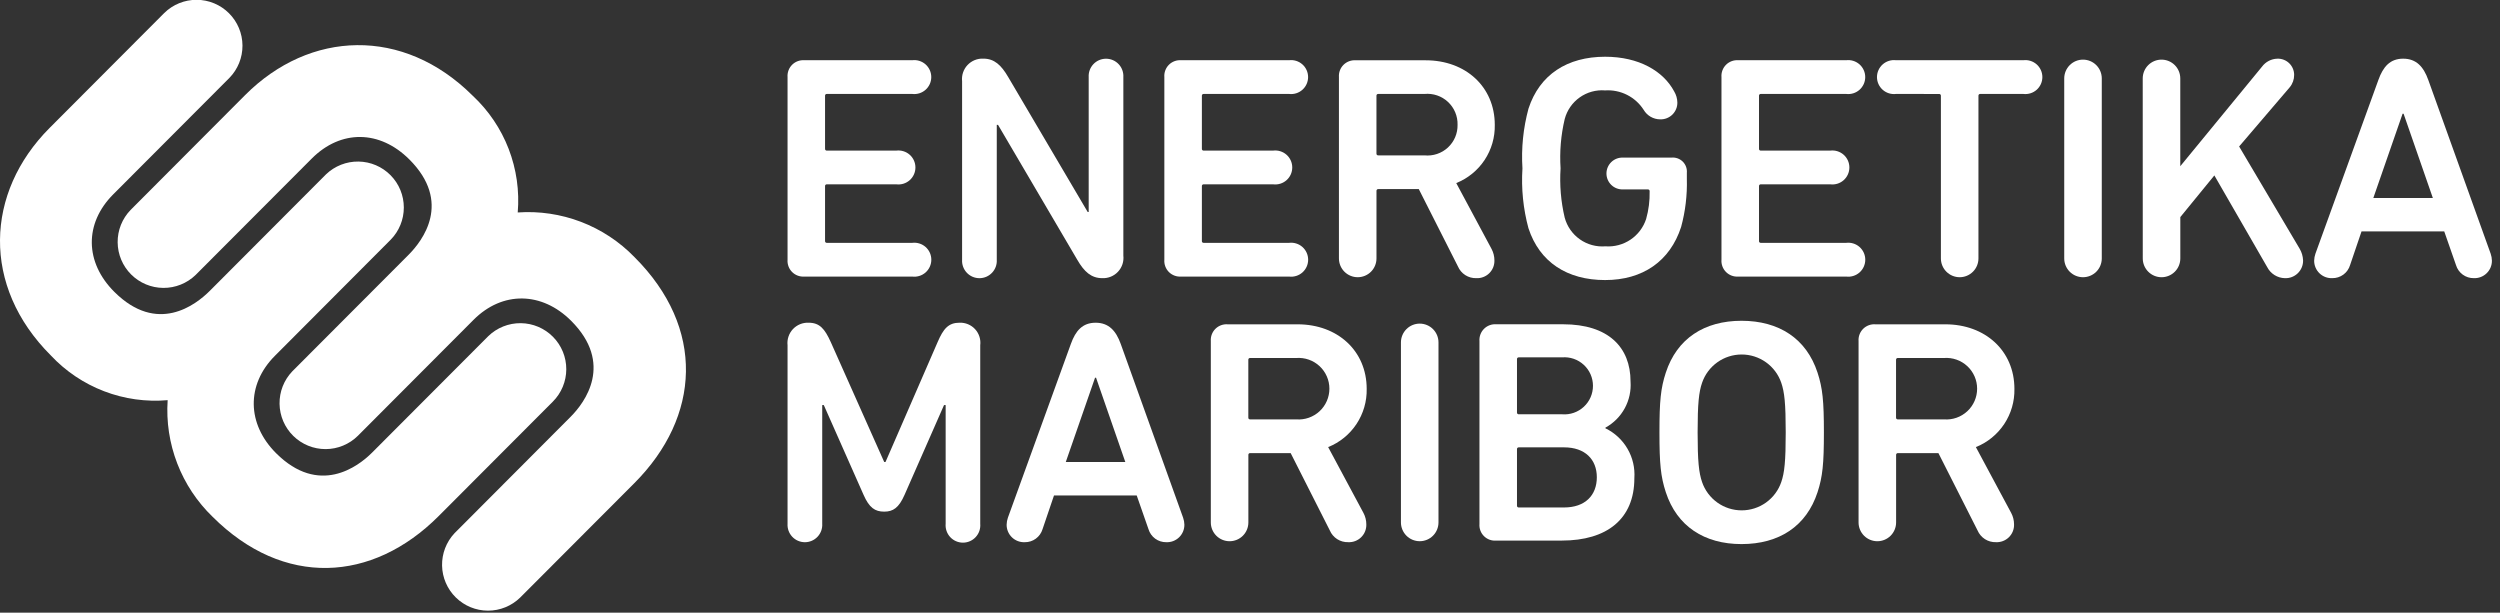
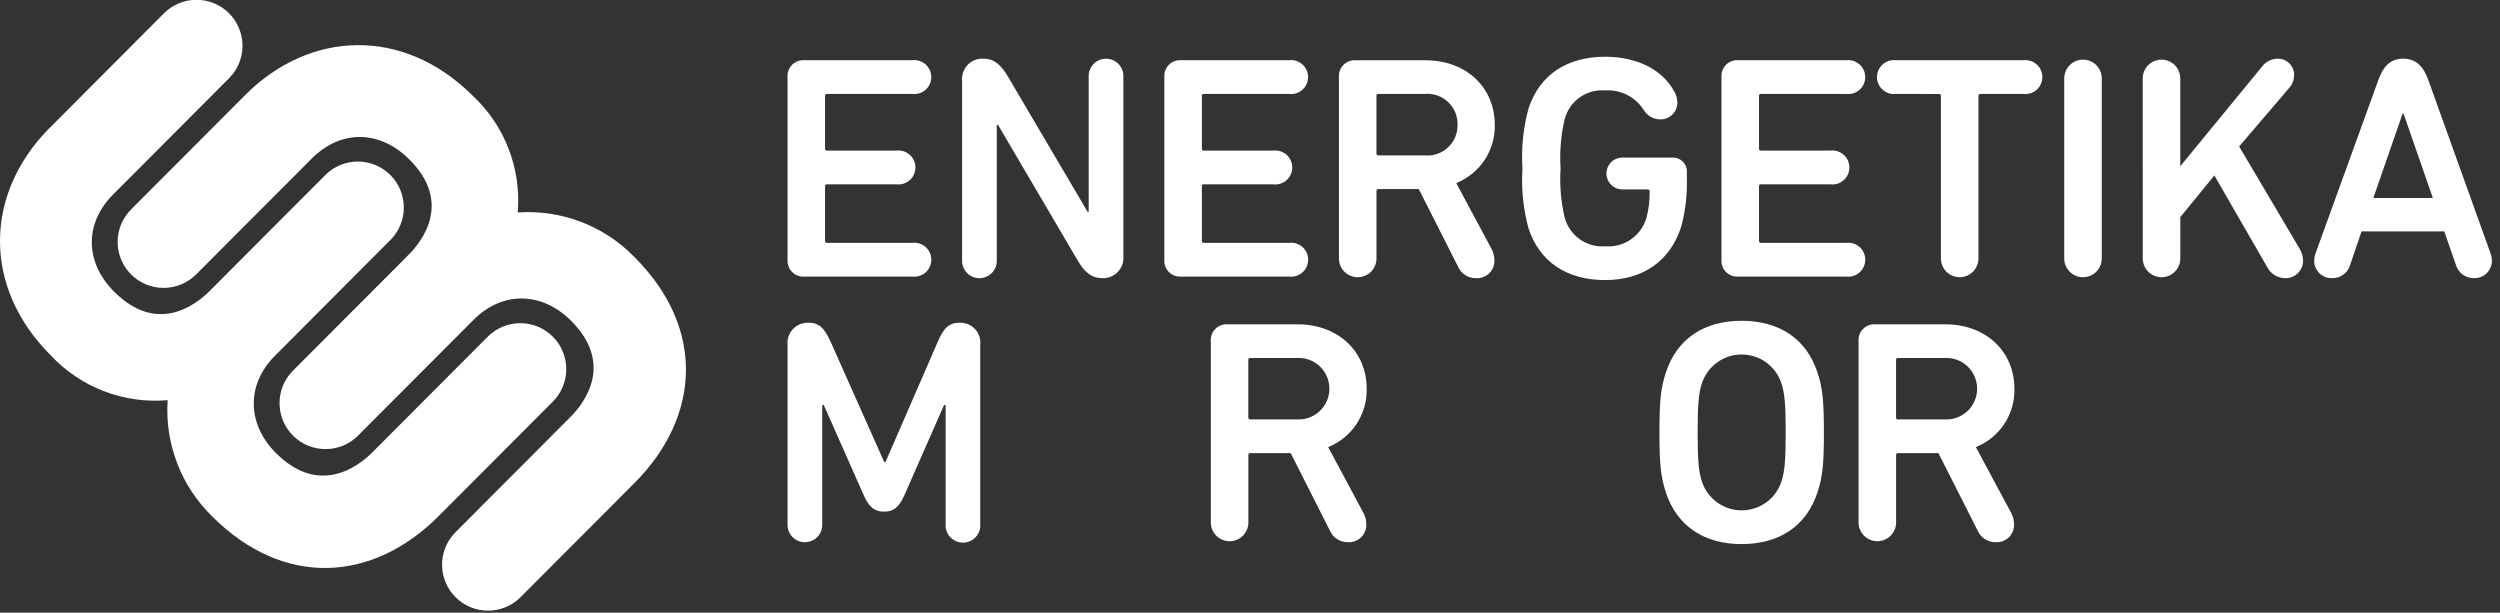
<svg xmlns="http://www.w3.org/2000/svg" width="253" height="62" viewBox="0 0 253 62" fill="none">
  <rect x="0" y="0" width="253" height="62" fill="#333333" stroke="none" />
  <g clip-path="url(#clip0_76_3096)">
    <path fill-rule="evenodd" clip-rule="evenodd" d="M79.7 53.003C79.685 53.242 79.719 53.483 79.801 53.709C79.882 53.935 80.009 54.142 80.173 54.317C80.338 54.492 80.536 54.632 80.757 54.727C80.977 54.822 81.215 54.872 81.455 54.872C81.695 54.872 81.933 54.822 82.153 54.727C82.374 54.632 82.572 54.492 82.737 54.317C82.901 54.142 83.028 53.935 83.109 53.709C83.19 53.483 83.225 53.242 83.209 53.003V40.995H83.369L87.39 50.073C87.97 51.392 88.55 51.778 89.483 51.778C90.383 51.778 90.964 51.392 91.543 50.073L95.535 40.995H95.7V53.003C95.679 53.246 95.708 53.49 95.786 53.722C95.864 53.953 95.989 54.165 96.154 54.345C96.318 54.525 96.519 54.669 96.742 54.767C96.965 54.866 97.206 54.916 97.45 54.916C97.694 54.916 97.936 54.866 98.159 54.767C98.382 54.669 98.582 54.525 98.747 54.345C98.912 54.165 99.037 53.953 99.115 53.722C99.193 53.49 99.222 53.246 99.2 53.003V34.943C99.237 34.65 99.21 34.353 99.12 34.073C99.031 33.792 98.882 33.534 98.683 33.316C98.484 33.099 98.24 32.928 97.968 32.814C97.696 32.7 97.403 32.647 97.108 32.658C95.981 32.658 95.466 33.269 94.887 34.621L89.612 46.757H89.483L84.075 34.621C83.463 33.269 82.948 32.658 81.822 32.658C81.526 32.647 81.232 32.699 80.958 32.812C80.685 32.926 80.439 33.097 80.237 33.313C80.036 33.53 79.883 33.788 79.791 34.069C79.698 34.351 79.667 34.648 79.7 34.943V53.003Z" fill="white" />
-     <path fill-rule="evenodd" clip-rule="evenodd" d="M107.858 46.754L110.82 38.224H110.92L113.881 46.754H107.858ZM101.871 53.1C101.869 53.339 101.916 53.575 102.009 53.795C102.101 54.015 102.237 54.214 102.409 54.379C102.58 54.545 102.784 54.674 103.007 54.758C103.23 54.843 103.468 54.881 103.706 54.871C104.109 54.877 104.502 54.751 104.827 54.513C105.152 54.274 105.39 53.937 105.506 53.551L106.665 50.139H115.035L116.226 53.551C116.342 53.937 116.58 54.275 116.905 54.513C117.23 54.751 117.623 54.877 118.026 54.871C118.264 54.881 118.502 54.843 118.725 54.758C118.948 54.673 119.151 54.544 119.323 54.379C119.494 54.213 119.63 54.014 119.723 53.795C119.815 53.575 119.862 53.339 119.86 53.1C119.855 52.859 119.811 52.62 119.731 52.392L113.422 34.816C112.939 33.464 112.199 32.66 110.879 32.66C109.559 32.66 108.851 33.46 108.368 34.816L102 52.387C101.92 52.617 101.876 52.857 101.871 53.1Z" fill="white" />
    <path fill-rule="evenodd" clip-rule="evenodd" d="M131.19 42.442H126.523C126.497 42.446 126.47 42.444 126.445 42.435C126.42 42.427 126.397 42.413 126.378 42.394C126.359 42.376 126.345 42.353 126.337 42.327C126.329 42.302 126.326 42.275 126.33 42.249V36.423C126.326 36.397 126.329 36.37 126.337 36.345C126.345 36.32 126.359 36.297 126.378 36.278C126.397 36.259 126.42 36.245 126.445 36.236C126.47 36.228 126.497 36.225 126.523 36.229H131.19C131.617 36.198 132.047 36.254 132.451 36.396C132.855 36.538 133.226 36.762 133.54 37.053C133.854 37.345 134.104 37.698 134.275 38.091C134.447 38.483 134.535 38.907 134.535 39.336C134.535 39.764 134.447 40.188 134.275 40.581C134.104 40.973 133.854 41.327 133.54 41.618C133.226 41.91 132.855 42.133 132.451 42.275C132.047 42.417 131.617 42.474 131.19 42.442ZM136.438 54.868C136.679 54.88 136.92 54.842 137.146 54.756C137.371 54.67 137.577 54.539 137.749 54.37C137.921 54.2 138.057 53.998 138.147 53.774C138.237 53.55 138.279 53.309 138.272 53.068C138.272 52.664 138.172 52.266 137.982 51.909L134.409 45.246C135.581 44.777 136.582 43.962 137.278 42.909C137.975 41.857 138.335 40.617 138.309 39.355C138.309 35.492 135.347 32.821 131.323 32.821H124.242C124.014 32.803 123.785 32.835 123.57 32.914C123.355 32.993 123.16 33.118 122.998 33.279C122.836 33.441 122.711 33.635 122.631 33.85C122.551 34.064 122.518 34.293 122.535 34.521V52.872C122.535 53.376 122.735 53.859 123.092 54.216C123.448 54.572 123.931 54.772 124.435 54.772C124.939 54.772 125.422 54.572 125.779 54.216C126.135 53.859 126.335 53.376 126.335 52.872V46.048C126.331 46.022 126.334 45.995 126.342 45.97C126.35 45.945 126.364 45.922 126.383 45.903C126.402 45.884 126.425 45.87 126.45 45.862C126.475 45.854 126.502 45.851 126.528 45.855H130.616L134.576 53.677C134.73 54.04 134.991 54.348 135.323 54.561C135.655 54.773 136.044 54.88 136.438 54.868Z" fill="white" />
-     <path fill-rule="evenodd" clip-rule="evenodd" d="M141.775 52.87C141.775 53.374 141.976 53.857 142.332 54.214C142.688 54.57 143.171 54.77 143.675 54.77C144.179 54.77 144.663 54.57 145.019 54.214C145.375 53.857 145.575 53.374 145.575 52.87V34.65C145.575 34.146 145.375 33.663 145.019 33.306C144.663 32.95 144.179 32.75 143.675 32.75C143.171 32.75 142.688 32.95 142.332 33.306C141.976 33.663 141.775 34.146 141.775 34.65V52.87Z" fill="white" />
-     <path fill-rule="evenodd" clip-rule="evenodd" d="M153.519 51.165V45.465C153.515 45.439 153.518 45.412 153.526 45.387C153.535 45.362 153.549 45.339 153.568 45.32C153.587 45.301 153.61 45.287 153.635 45.279C153.66 45.271 153.687 45.268 153.713 45.272H158.283C160.408 45.272 161.599 46.495 161.599 48.298C161.599 50.133 160.408 51.356 158.283 51.356H153.713C153.687 51.36 153.66 51.358 153.635 51.349C153.61 51.341 153.588 51.327 153.569 51.309C153.55 51.29 153.536 51.268 153.527 51.243C153.518 51.218 153.516 51.191 153.519 51.165ZM153.713 41.926C153.687 41.93 153.66 41.928 153.635 41.919C153.61 41.911 153.587 41.897 153.568 41.878C153.549 41.859 153.535 41.837 153.526 41.812C153.518 41.786 153.515 41.76 153.519 41.733V36.357C153.515 36.331 153.518 36.304 153.526 36.279C153.535 36.254 153.549 36.231 153.568 36.212C153.587 36.194 153.61 36.179 153.635 36.171C153.66 36.163 153.687 36.16 153.713 36.164H158.091C158.489 36.133 158.888 36.184 159.265 36.314C159.642 36.445 159.987 36.652 160.28 36.923C160.573 37.193 160.807 37.522 160.967 37.887C161.126 38.252 161.209 38.647 161.209 39.045C161.209 39.444 161.126 39.838 160.967 40.204C160.807 40.569 160.573 40.897 160.28 41.168C159.987 41.438 159.642 41.645 159.265 41.776C158.888 41.907 158.489 41.958 158.091 41.926H153.713ZM149.721 53.032C149.704 53.259 149.737 53.487 149.817 53.7C149.898 53.913 150.023 54.106 150.186 54.265C150.348 54.424 150.543 54.546 150.758 54.623C150.972 54.699 151.201 54.727 151.427 54.706H158.058C162.629 54.706 165.397 52.517 165.397 48.396C165.47 47.358 165.229 46.321 164.707 45.421C164.185 44.52 163.405 43.796 162.468 43.343V43.278C163.294 42.825 163.973 42.145 164.424 41.317C164.874 40.49 165.078 39.551 165.011 38.611C165.011 35.134 162.758 32.817 158.187 32.817H151.427C151.199 32.8 150.97 32.831 150.755 32.911C150.541 32.99 150.346 33.114 150.184 33.276C150.022 33.437 149.897 33.632 149.817 33.846C149.737 34.06 149.704 34.289 149.721 34.517V53.032Z" fill="white" />
    <path fill-rule="evenodd" clip-rule="evenodd" d="M180.715 43.762C180.715 46.692 180.587 47.85 180.265 48.783C179.979 49.619 179.439 50.344 178.72 50.858C178.001 51.372 177.14 51.648 176.257 51.648C175.373 51.648 174.512 51.372 173.793 50.858C173.075 50.344 172.534 49.619 172.249 48.783C171.928 47.85 171.799 46.692 171.799 43.762C171.799 40.832 171.928 39.674 172.249 38.74C172.534 37.904 173.075 37.178 173.793 36.665C174.512 36.151 175.373 35.875 176.257 35.875C177.14 35.875 178.001 36.151 178.72 36.665C179.439 37.178 179.979 37.904 180.265 38.74C180.587 39.674 180.715 40.833 180.715 43.762ZM167.936 43.762C167.936 46.949 168.065 48.236 168.58 49.814C169.707 53.258 172.48 55.061 176.241 55.061C180.041 55.061 182.808 53.261 183.935 49.814C184.449 48.236 184.579 46.949 184.579 43.762C184.579 40.575 184.449 39.287 183.935 37.71C182.808 34.266 180.035 32.463 176.241 32.463C172.475 32.463 169.707 34.263 168.58 37.71C168.065 39.287 167.936 40.575 167.936 43.762Z" fill="white" />
    <path fill-rule="evenodd" clip-rule="evenodd" d="M196.74 42.442H192.073C192.047 42.446 192.02 42.444 191.995 42.435C191.97 42.427 191.947 42.413 191.928 42.394C191.909 42.375 191.895 42.353 191.887 42.327C191.878 42.302 191.876 42.275 191.879 42.249V36.423C191.876 36.397 191.878 36.37 191.887 36.345C191.895 36.32 191.909 36.297 191.928 36.278C191.947 36.259 191.97 36.245 191.995 36.236C192.02 36.228 192.047 36.225 192.073 36.229H196.74C197.168 36.197 197.597 36.254 198.001 36.396C198.405 36.538 198.776 36.762 199.09 37.053C199.404 37.345 199.654 37.698 199.826 38.091C199.997 38.483 200.085 38.907 200.085 39.336C200.085 39.764 199.997 40.188 199.826 40.581C199.654 40.973 199.404 41.327 199.09 41.618C198.776 41.91 198.405 42.133 198.001 42.275C197.597 42.417 197.168 42.474 196.74 42.442ZM201.987 54.868C202.228 54.88 202.469 54.842 202.695 54.756C202.921 54.67 203.126 54.539 203.299 54.37C203.471 54.2 203.606 53.998 203.697 53.774C203.787 53.55 203.83 53.309 203.822 53.068C203.822 52.664 203.722 52.266 203.532 51.909L199.959 45.246C201.131 44.777 202.132 43.962 202.829 42.909C203.525 41.857 203.885 40.617 203.859 39.355C203.859 35.492 200.898 32.821 196.874 32.821H189.792C189.564 32.803 189.335 32.835 189.121 32.914C188.906 32.994 188.711 33.118 188.549 33.279C188.387 33.441 188.262 33.636 188.182 33.85C188.102 34.064 188.07 34.293 188.086 34.521V52.872C188.086 53.376 188.287 53.859 188.643 54.216C188.999 54.572 189.482 54.772 189.986 54.772C190.49 54.772 190.974 54.572 191.33 54.216C191.686 53.859 191.886 53.376 191.886 52.872V46.048C191.883 46.022 191.885 45.995 191.894 45.97C191.902 45.945 191.916 45.922 191.935 45.903C191.954 45.884 191.977 45.87 192.002 45.862C192.027 45.854 192.054 45.851 192.08 45.855H196.168L200.127 53.677C200.282 54.04 200.542 54.347 200.873 54.56C201.205 54.772 201.593 54.88 201.987 54.868Z" fill="white" />
    <path fill-rule="evenodd" clip-rule="evenodd" d="M79.7 26.283C79.683 26.511 79.715 26.74 79.794 26.954C79.873 27.169 79.997 27.364 80.159 27.526C80.32 27.688 80.515 27.813 80.729 27.893C80.943 27.973 81.172 28.006 81.4 27.989H92.315C92.557 28.02 92.803 27.998 93.036 27.926C93.269 27.855 93.485 27.734 93.668 27.573C93.851 27.411 93.997 27.213 94.098 26.99C94.198 26.768 94.25 26.527 94.25 26.282C94.25 26.038 94.198 25.797 94.098 25.575C93.997 25.352 93.851 25.154 93.668 24.992C93.485 24.831 93.269 24.71 93.036 24.639C92.803 24.567 92.557 24.546 92.315 24.576H83.689C83.663 24.58 83.636 24.578 83.611 24.569C83.585 24.561 83.562 24.547 83.544 24.528C83.525 24.509 83.511 24.486 83.502 24.461C83.494 24.436 83.491 24.409 83.495 24.383V18.847C83.491 18.821 83.494 18.794 83.502 18.769C83.511 18.744 83.525 18.721 83.544 18.702C83.562 18.683 83.585 18.669 83.611 18.661C83.636 18.652 83.663 18.65 83.689 18.654H90.706C90.948 18.684 91.194 18.663 91.427 18.591C91.66 18.52 91.876 18.399 92.059 18.238C92.242 18.076 92.388 17.878 92.489 17.655C92.589 17.433 92.641 17.192 92.641 16.948C92.641 16.703 92.589 16.462 92.489 16.24C92.388 16.017 92.242 15.819 92.059 15.658C91.876 15.496 91.66 15.376 91.427 15.304C91.194 15.232 90.948 15.21 90.706 15.241H83.689C83.663 15.245 83.636 15.242 83.611 15.234C83.585 15.226 83.562 15.212 83.544 15.193C83.525 15.174 83.511 15.152 83.502 15.126C83.494 15.101 83.491 15.074 83.495 15.048V9.701C83.491 9.675 83.493 9.648 83.502 9.622C83.51 9.597 83.524 9.574 83.543 9.555C83.562 9.536 83.585 9.522 83.61 9.514C83.636 9.506 83.663 9.503 83.689 9.507H92.315C92.557 9.537 92.802 9.515 93.035 9.443C93.267 9.371 93.482 9.25 93.664 9.089C93.847 8.928 93.993 8.729 94.093 8.507C94.193 8.285 94.245 8.045 94.245 7.801C94.245 7.557 94.193 7.317 94.093 7.095C93.993 6.873 93.847 6.674 93.664 6.513C93.482 6.352 93.267 6.231 93.035 6.159C92.802 6.087 92.557 6.065 92.315 6.095H81.4C81.172 6.078 80.943 6.111 80.729 6.191C80.515 6.271 80.32 6.396 80.159 6.558C79.997 6.72 79.873 6.915 79.794 7.13C79.715 7.344 79.683 7.573 79.7 7.801V26.283Z" fill="white" />
    <path fill-rule="evenodd" clip-rule="evenodd" d="M97.364 26.283C97.349 26.523 97.383 26.763 97.465 26.989C97.546 27.215 97.673 27.422 97.837 27.597C98.001 27.773 98.2 27.912 98.42 28.008C98.641 28.103 98.879 28.152 99.119 28.152C99.359 28.152 99.597 28.103 99.817 28.008C100.037 27.912 100.236 27.773 100.4 27.597C100.565 27.422 100.692 27.215 100.773 26.989C100.854 26.763 100.888 26.523 100.873 26.283V12.634H101L109.016 26.283C109.724 27.506 110.432 28.15 111.559 28.15C111.855 28.162 112.15 28.109 112.424 27.996C112.698 27.883 112.944 27.712 113.146 27.495C113.347 27.278 113.5 27.02 113.593 26.738C113.685 26.457 113.716 26.159 113.683 25.864V7.801C113.697 7.562 113.662 7.323 113.58 7.098C113.499 6.873 113.372 6.667 113.207 6.493C113.043 6.319 112.845 6.18 112.625 6.085C112.405 5.991 112.169 5.942 111.929 5.942C111.69 5.942 111.453 5.991 111.233 6.085C111.013 6.18 110.815 6.319 110.651 6.493C110.487 6.667 110.36 6.873 110.278 7.098C110.196 7.323 110.161 7.562 110.175 7.801V21.454H110.075L102.032 7.801C101.323 6.578 100.615 5.934 99.521 5.934C99.223 5.919 98.925 5.969 98.647 6.08C98.37 6.192 98.12 6.362 97.915 6.579C97.71 6.797 97.555 7.056 97.459 7.339C97.364 7.623 97.332 7.923 97.364 8.22V26.283Z" fill="white" />
    <path fill-rule="evenodd" clip-rule="evenodd" d="M117.832 26.283C117.814 26.512 117.846 26.741 117.926 26.956C118.005 27.171 118.13 27.367 118.292 27.529C118.454 27.691 118.65 27.816 118.865 27.895C119.08 27.975 119.309 28.007 119.538 27.989H130.45C130.692 28.02 130.938 27.998 131.171 27.926C131.404 27.855 131.62 27.734 131.803 27.573C131.986 27.411 132.132 27.213 132.233 26.99C132.333 26.768 132.385 26.527 132.385 26.282C132.385 26.038 132.333 25.797 132.233 25.575C132.132 25.352 131.986 25.154 131.803 24.992C131.62 24.831 131.404 24.71 131.171 24.639C130.938 24.567 130.692 24.546 130.45 24.576H121.823C121.797 24.58 121.77 24.577 121.745 24.569C121.72 24.56 121.697 24.546 121.678 24.528C121.66 24.509 121.646 24.486 121.637 24.461C121.629 24.436 121.626 24.409 121.63 24.383V18.847C121.626 18.821 121.629 18.794 121.637 18.769C121.646 18.744 121.66 18.721 121.678 18.703C121.697 18.684 121.72 18.67 121.745 18.661C121.77 18.653 121.797 18.65 121.823 18.654H128.841C129.083 18.684 129.329 18.663 129.562 18.591C129.795 18.52 130.011 18.399 130.194 18.238C130.377 18.076 130.523 17.878 130.624 17.655C130.724 17.433 130.776 17.192 130.776 16.948C130.776 16.703 130.724 16.462 130.624 16.24C130.523 16.017 130.377 15.819 130.194 15.658C130.011 15.496 129.795 15.376 129.562 15.304C129.329 15.232 129.083 15.21 128.841 15.241H121.823C121.797 15.245 121.77 15.242 121.745 15.234C121.72 15.225 121.697 15.211 121.678 15.193C121.66 15.174 121.646 15.151 121.637 15.126C121.629 15.101 121.626 15.074 121.63 15.048V9.701C121.626 9.675 121.628 9.648 121.637 9.623C121.645 9.598 121.659 9.575 121.678 9.556C121.697 9.537 121.719 9.523 121.745 9.514C121.77 9.506 121.797 9.503 121.823 9.507H130.45C130.692 9.537 130.937 9.515 131.17 9.443C131.402 9.371 131.617 9.25 131.799 9.089C131.982 8.928 132.128 8.729 132.228 8.507C132.328 8.285 132.38 8.045 132.38 7.801C132.38 7.557 132.328 7.317 132.228 7.095C132.128 6.873 131.982 6.674 131.799 6.513C131.617 6.352 131.402 6.231 131.17 6.159C130.937 6.087 130.692 6.065 130.45 6.095H119.538C119.309 6.077 119.08 6.109 118.865 6.189C118.65 6.268 118.454 6.393 118.292 6.555C118.13 6.717 118.005 6.913 117.926 7.128C117.846 7.343 117.814 7.572 117.832 7.801V26.283Z" fill="white" />
    <path fill-rule="evenodd" clip-rule="evenodd" d="M144.157 15.724H139.49C139.464 15.728 139.437 15.726 139.412 15.717C139.387 15.709 139.364 15.695 139.346 15.676C139.327 15.657 139.313 15.634 139.305 15.609C139.296 15.584 139.294 15.557 139.297 15.531V9.701C139.293 9.675 139.296 9.648 139.304 9.623C139.312 9.598 139.327 9.575 139.345 9.556C139.364 9.537 139.387 9.523 139.412 9.515C139.437 9.506 139.464 9.504 139.49 9.507H144.157C144.588 9.466 145.023 9.516 145.433 9.655C145.843 9.794 146.219 10.019 146.535 10.314C146.852 10.609 147.102 10.969 147.269 11.368C147.436 11.767 147.517 12.197 147.505 12.63C147.514 13.061 147.431 13.489 147.263 13.885C147.094 14.281 146.843 14.638 146.527 14.93C146.211 15.222 145.836 15.444 145.427 15.581C145.019 15.718 144.586 15.767 144.157 15.724ZM149.4 28.15C149.641 28.162 149.882 28.124 150.108 28.038C150.334 27.952 150.539 27.821 150.712 27.652C150.884 27.483 151.019 27.28 151.11 27.056C151.2 26.832 151.242 26.592 151.235 26.35C151.235 25.946 151.135 25.548 150.945 25.191L147.372 18.527C148.544 18.058 149.545 17.243 150.242 16.191C150.939 15.139 151.298 13.899 151.272 12.637C151.272 8.774 148.311 6.102 144.287 6.102H137.205C136.977 6.085 136.749 6.117 136.534 6.196C136.32 6.275 136.125 6.399 135.963 6.561C135.801 6.722 135.676 6.916 135.596 7.13C135.516 7.345 135.484 7.573 135.5 7.801V26.154C135.5 26.658 135.7 27.142 136.057 27.498C136.413 27.854 136.896 28.054 137.4 28.054C137.904 28.054 138.387 27.854 138.744 27.498C139.1 27.142 139.3 26.658 139.3 26.154V19.329C139.297 19.303 139.299 19.276 139.308 19.251C139.316 19.226 139.33 19.203 139.349 19.185C139.367 19.166 139.39 19.152 139.415 19.143C139.44 19.135 139.467 19.133 139.493 19.136H143.581L147.541 26.959C147.695 27.322 147.955 27.629 148.287 27.842C148.619 28.054 149.007 28.162 149.4 28.15Z" fill="white" />
    <path fill-rule="evenodd" clip-rule="evenodd" d="M154.679 23.095C155.805 26.539 158.606 28.342 162.437 28.342C166.237 28.342 169.003 26.442 170.13 22.966C170.56 21.383 170.755 19.745 170.709 18.105V17.493C170.728 17.286 170.701 17.076 170.63 16.88C170.559 16.684 170.446 16.506 170.299 16.359C170.151 16.212 169.973 16.099 169.777 16.028C169.581 15.957 169.372 15.93 169.164 15.949H164.239C164.023 15.942 163.808 15.977 163.606 16.055C163.404 16.132 163.22 16.25 163.065 16.4C162.909 16.55 162.785 16.73 162.701 16.929C162.616 17.128 162.573 17.342 162.573 17.558C162.573 17.774 162.616 17.988 162.701 18.187C162.785 18.386 162.909 18.566 163.065 18.716C163.22 18.867 163.404 18.984 163.606 19.061C163.808 19.139 164.023 19.175 164.239 19.167H166.75C166.777 19.163 166.803 19.166 166.828 19.174C166.854 19.183 166.876 19.197 166.895 19.216C166.914 19.234 166.928 19.257 166.936 19.282C166.945 19.307 166.947 19.334 166.943 19.36C166.965 20.306 166.845 21.25 166.589 22.16C166.31 23.015 165.752 23.752 165.006 24.254C164.259 24.755 163.366 24.993 162.468 24.928C161.551 25.002 160.637 24.752 159.885 24.222C159.132 23.692 158.589 22.916 158.348 22.028C157.962 20.395 157.821 18.714 157.93 17.039C157.821 15.364 157.962 13.682 158.348 12.049C158.582 11.163 159.119 10.387 159.867 9.857C160.614 9.327 161.524 9.076 162.437 9.149C163.204 9.099 163.969 9.254 164.655 9.599C165.341 9.945 165.922 10.467 166.337 11.113C166.508 11.406 166.753 11.649 167.046 11.818C167.34 11.987 167.673 12.077 168.011 12.078C168.238 12.085 168.465 12.047 168.676 11.964C168.888 11.882 169.081 11.758 169.243 11.599C169.405 11.44 169.534 11.25 169.621 11.04C169.708 10.831 169.752 10.605 169.749 10.378C169.742 9.981 169.631 9.593 169.427 9.251C168.327 7.191 165.854 5.742 162.442 5.742C158.611 5.742 155.81 7.542 154.684 10.989C154.15 12.959 153.943 15.004 154.072 17.041C153.942 19.079 154.147 21.124 154.679 23.095Z" fill="white" />
    <path fill-rule="evenodd" clip-rule="evenodd" d="M174.213 26.283C174.196 26.512 174.227 26.741 174.307 26.956C174.386 27.171 174.512 27.367 174.674 27.529C174.836 27.691 175.031 27.816 175.246 27.895C175.461 27.975 175.691 28.007 175.919 27.989H186.831C187.073 28.02 187.319 27.998 187.552 27.926C187.786 27.855 188.001 27.734 188.184 27.573C188.367 27.411 188.514 27.213 188.614 26.99C188.714 26.768 188.766 26.527 188.766 26.282C188.766 26.038 188.714 25.797 188.614 25.575C188.514 25.352 188.367 25.154 188.184 24.992C188.001 24.831 187.786 24.71 187.552 24.639C187.319 24.567 187.073 24.546 186.831 24.576H178.205C178.179 24.58 178.152 24.578 178.127 24.569C178.102 24.561 178.079 24.547 178.06 24.528C178.041 24.509 178.027 24.486 178.018 24.461C178.01 24.436 178.008 24.409 178.011 24.383V18.847C178.008 18.821 178.01 18.794 178.018 18.769C178.027 18.744 178.041 18.721 178.06 18.702C178.079 18.683 178.102 18.669 178.127 18.661C178.152 18.652 178.179 18.65 178.205 18.654H185.222C185.464 18.684 185.71 18.663 185.943 18.591C186.177 18.52 186.392 18.399 186.575 18.238C186.758 18.076 186.905 17.878 187.005 17.655C187.105 17.433 187.157 17.192 187.157 16.948C187.157 16.703 187.105 16.462 187.005 16.24C186.905 16.017 186.758 15.819 186.575 15.658C186.392 15.496 186.177 15.376 185.943 15.304C185.71 15.232 185.464 15.21 185.222 15.241H178.205C178.179 15.245 178.152 15.242 178.127 15.234C178.102 15.226 178.079 15.212 178.06 15.193C178.041 15.174 178.027 15.152 178.018 15.126C178.01 15.101 178.008 15.074 178.011 15.048V9.701C178.007 9.675 178.01 9.648 178.018 9.622C178.027 9.597 178.041 9.574 178.06 9.555C178.078 9.536 178.101 9.522 178.127 9.514C178.152 9.506 178.179 9.503 178.205 9.507H186.831C187.073 9.537 187.318 9.515 187.551 9.443C187.784 9.371 187.998 9.25 188.181 9.089C188.363 8.928 188.509 8.729 188.609 8.507C188.71 8.285 188.761 8.045 188.761 7.801C188.761 7.557 188.71 7.317 188.609 7.095C188.509 6.873 188.363 6.674 188.181 6.513C187.998 6.352 187.784 6.231 187.551 6.159C187.318 6.087 187.073 6.065 186.831 6.095H175.919C175.691 6.077 175.461 6.109 175.246 6.189C175.031 6.268 174.836 6.393 174.674 6.555C174.512 6.717 174.386 6.913 174.307 7.128C174.227 7.343 174.196 7.572 174.213 7.801V26.283Z" fill="white" />
    <path fill-rule="evenodd" clip-rule="evenodd" d="M196.226 9.511C196.252 9.507 196.279 9.51 196.304 9.518C196.33 9.527 196.352 9.541 196.371 9.56C196.39 9.579 196.404 9.602 196.412 9.627C196.421 9.652 196.423 9.679 196.419 9.705V26.154C196.419 26.658 196.619 27.141 196.976 27.497C197.332 27.854 197.815 28.054 198.319 28.054C198.823 28.054 199.306 27.854 199.663 27.497C200.019 27.141 200.219 26.658 200.219 26.154V9.701C200.215 9.675 200.218 9.648 200.226 9.623C200.234 9.598 200.248 9.575 200.267 9.556C200.286 9.537 200.309 9.523 200.334 9.514C200.359 9.506 200.386 9.503 200.412 9.507H204.758C205 9.537 205.245 9.515 205.478 9.443C205.711 9.371 205.925 9.25 206.108 9.089C206.29 8.928 206.436 8.729 206.536 8.507C206.636 8.285 206.688 8.045 206.688 7.801C206.688 7.557 206.636 7.317 206.536 7.095C206.436 6.873 206.29 6.674 206.108 6.513C205.925 6.352 205.711 6.231 205.478 6.159C205.245 6.087 205 6.065 204.758 6.095H191.88C191.638 6.065 191.393 6.087 191.161 6.159C190.928 6.231 190.713 6.352 190.531 6.513C190.348 6.674 190.202 6.873 190.102 7.095C190.002 7.317 189.95 7.557 189.95 7.801C189.95 8.045 190.002 8.285 190.102 8.507C190.202 8.729 190.348 8.928 190.531 9.089C190.713 9.25 190.928 9.371 191.161 9.443C191.393 9.515 191.638 9.537 191.88 9.507L196.226 9.511Z" fill="white" />
    <path fill-rule="evenodd" clip-rule="evenodd" d="M208.9 26.155C208.9 26.659 209.101 27.142 209.457 27.499C209.813 27.855 210.296 28.055 210.8 28.055C211.304 28.055 211.788 27.855 212.144 27.499C212.5 27.142 212.7 26.659 212.7 26.155V7.935C212.7 7.431 212.5 6.948 212.144 6.592C211.788 6.235 211.304 6.035 210.8 6.035C210.296 6.035 209.813 6.235 209.457 6.592C209.101 6.948 208.9 7.431 208.9 7.935V26.155Z" fill="white" />
    <path fill-rule="evenodd" clip-rule="evenodd" d="M216.848 26.155C216.848 26.659 217.048 27.142 217.405 27.498C217.761 27.855 218.244 28.055 218.748 28.055C219.252 28.055 219.735 27.855 220.092 27.498C220.448 27.142 220.648 26.659 220.648 26.155V21.97L224.093 17.753L229.437 27.024C229.606 27.357 229.863 27.639 230.181 27.837C230.498 28.036 230.863 28.144 231.237 28.151C231.478 28.16 231.718 28.12 231.942 28.033C232.166 27.946 232.371 27.815 232.543 27.646C232.714 27.478 232.85 27.276 232.941 27.053C233.032 26.83 233.077 26.591 233.072 26.351C233.055 25.93 232.934 25.521 232.718 25.16L226.6 14.824L231.718 8.836C232.012 8.484 232.172 8.039 232.168 7.581C232.168 7.36 232.124 7.141 232.037 6.938C231.951 6.734 231.824 6.55 231.665 6.397C231.506 6.244 231.317 6.124 231.111 6.045C230.904 5.967 230.684 5.93 230.463 5.939C230.162 5.947 229.866 6.024 229.598 6.164C229.33 6.303 229.097 6.502 228.917 6.744L220.644 16.82V7.935C220.644 7.431 220.444 6.947 220.088 6.591C219.731 6.235 219.248 6.035 218.744 6.035C218.24 6.035 217.757 6.235 217.401 6.591C217.044 6.947 216.844 7.431 216.844 7.935L216.848 26.155Z" fill="white" />
    <path fill-rule="evenodd" clip-rule="evenodd" d="M240.18 20.038L243.142 11.507H243.242L246.204 20.038H240.18ZM234.193 26.378C234.192 26.617 234.238 26.853 234.331 27.073C234.423 27.293 234.56 27.492 234.731 27.657C234.903 27.823 235.106 27.952 235.329 28.037C235.552 28.121 235.79 28.16 236.028 28.149C236.431 28.155 236.825 28.029 237.15 27.791C237.474 27.553 237.713 27.215 237.828 26.829L238.987 23.418H247.357L248.548 26.829C248.664 27.215 248.903 27.553 249.227 27.791C249.552 28.029 249.946 28.155 250.348 28.149C250.587 28.16 250.824 28.121 251.047 28.036C251.27 27.952 251.474 27.823 251.645 27.657C251.817 27.491 251.953 27.293 252.045 27.073C252.137 26.853 252.184 26.617 252.182 26.378C252.177 26.137 252.134 25.898 252.054 25.671L245.744 8.095C245.261 6.742 244.521 5.938 243.201 5.938C241.881 5.938 241.173 6.742 240.691 8.095L234.322 25.671C234.243 25.898 234.199 26.137 234.193 26.378Z" fill="white" />
-     <path d="M36.218 44.101C35.349 44.962 34.176 45.446 32.953 45.449C31.729 45.452 30.554 44.973 29.681 44.115C28.809 43.258 28.309 42.092 28.29 40.868C28.271 39.645 28.734 38.464 29.58 37.58L41.334 25.801C42.777 24.354 45.763 20.462 41.421 16.13C38.427 13.144 34.49 13.099 31.552 16.044L19.8 27.822C18.924 28.672 17.748 29.145 16.527 29.136C15.306 29.128 14.137 28.64 13.272 27.777C12.408 26.915 11.917 25.747 11.906 24.526C11.895 23.304 12.364 22.128 13.213 21.25L24.813 9.617C31.334 3.08 40.804 2.67 47.84 9.689C49.444 11.184 50.688 13.024 51.477 15.07C52.265 17.117 52.579 19.315 52.394 21.501C54.574 21.348 56.762 21.673 58.803 22.454C60.845 23.236 62.691 24.453 64.212 26.023C71.398 33.192 70.912 42.165 64.19 48.901L52.636 60.479C51.765 61.327 50.596 61.801 49.379 61.798C48.163 61.796 46.996 61.317 46.128 60.464C45.261 59.612 44.761 58.453 44.737 57.237C44.714 56.021 45.167 54.844 46 53.958L57.751 42.176C59.195 40.728 62.132 36.787 57.79 32.456C54.846 29.519 50.858 29.424 47.921 32.369L36.218 44.101Z" fill="white" />
+     <path d="M36.218 44.101C35.349 44.962 34.176 45.446 32.953 45.449C31.729 45.452 30.554 44.973 29.681 44.115C28.809 43.258 28.309 42.092 28.29 40.868C28.271 39.645 28.734 38.464 29.58 37.58L41.334 25.801C42.777 24.354 45.763 20.462 41.421 16.13C38.427 13.144 34.49 13.099 31.552 16.044L19.8 27.822C18.924 28.672 17.748 29.145 16.527 29.136C15.306 29.128 14.137 28.64 13.272 27.777C12.408 26.915 11.917 25.747 11.906 24.526C11.895 23.304 12.364 22.128 13.213 21.25L24.813 9.617C31.334 3.08 40.804 2.67 47.84 9.689C49.444 11.184 50.688 13.024 51.477 15.07C52.265 17.117 52.579 19.315 52.394 21.501C54.574 21.348 56.762 21.673 58.803 22.454C60.845 23.236 62.691 24.453 64.212 26.023C71.398 33.192 70.912 42.165 64.19 48.901L52.636 60.479C51.765 61.327 50.596 61.801 49.379 61.798C48.163 61.796 46.996 61.317 46.128 60.464C45.261 59.612 44.761 58.453 44.737 57.237C44.714 56.021 45.167 54.844 46 53.958L57.751 42.176C59.195 40.728 62.132 36.787 57.79 32.456C54.846 29.519 50.858 29.424 47.921 32.369L36.218 44.101" fill="white" />
    <path d="M39.531 24.265C40.389 23.394 40.868 22.221 40.867 20.998C40.867 19.776 40.385 18.603 39.526 17.733C38.667 16.863 37.501 16.366 36.278 16.349C35.056 16.333 33.877 16.797 32.994 17.643L21.24 29.425C19.796 30.873 15.912 33.868 11.57 29.536C8.576 26.55 8.522 22.612 11.459 19.668L23.213 7.886C24.07 7.01 24.547 5.83 24.539 4.604C24.532 3.379 24.04 2.205 23.172 1.339C22.305 0.473 21.13 -0.015 19.904 -0.019C18.678 -0.024 17.5 0.455 16.625 1.314L5.021 12.947C-1.501 19.484 -1.888 28.955 5.148 35.974C6.647 37.574 8.49 38.812 10.537 39.595C12.585 40.379 14.783 40.687 16.967 40.496C16.82 42.677 17.151 44.863 17.937 46.902C18.723 48.941 19.945 50.784 21.517 52.301C28.703 59.47 37.674 58.961 44.395 52.224L55.949 40.644C56.816 39.775 57.305 38.598 57.308 37.371C57.312 36.143 56.829 34.963 55.967 34.09C55.104 33.216 53.931 32.718 52.703 32.705C51.476 32.693 50.293 33.166 49.412 34.021L37.658 45.801C36.215 47.248 32.281 50.194 27.939 45.862C25 42.929 24.891 38.941 27.828 36.001L39.531 24.265Z" fill="white" />
  </g>
  <defs>
    <clipPath id="clip0_76_3096">
      <rect width="252.187" height="61.836" fill="white" />
    </clipPath>
  </defs>
</svg>